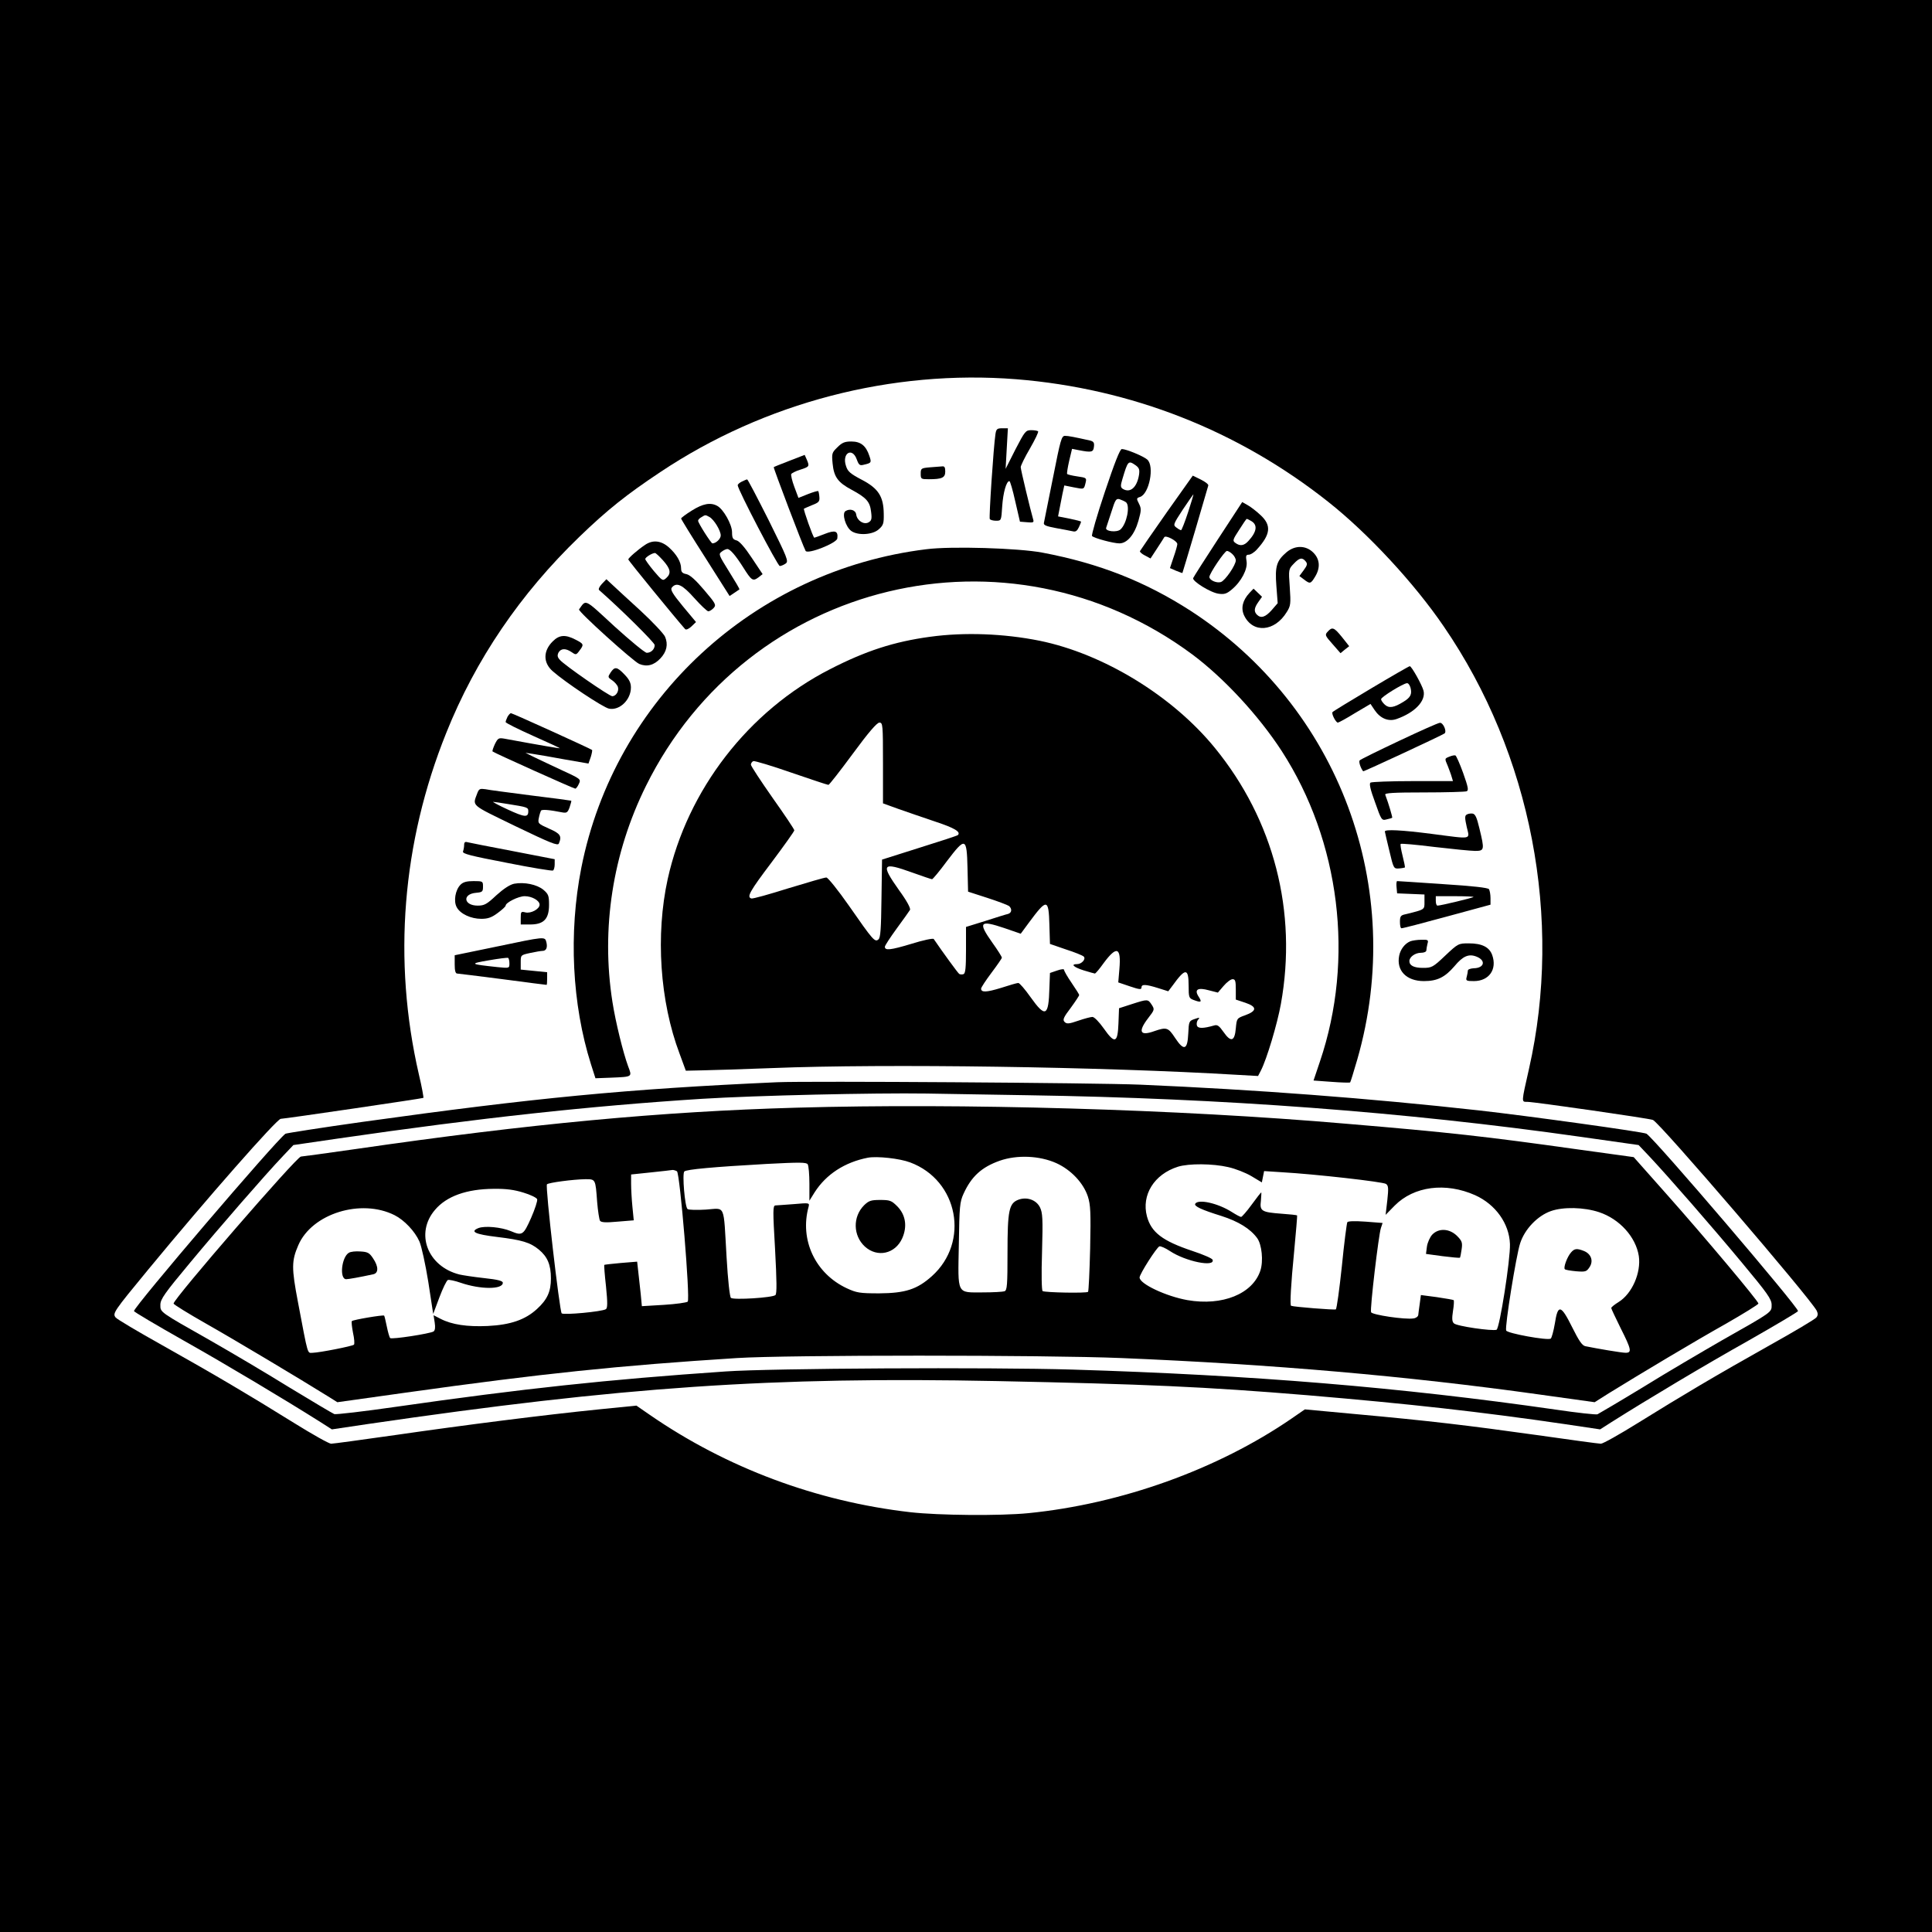
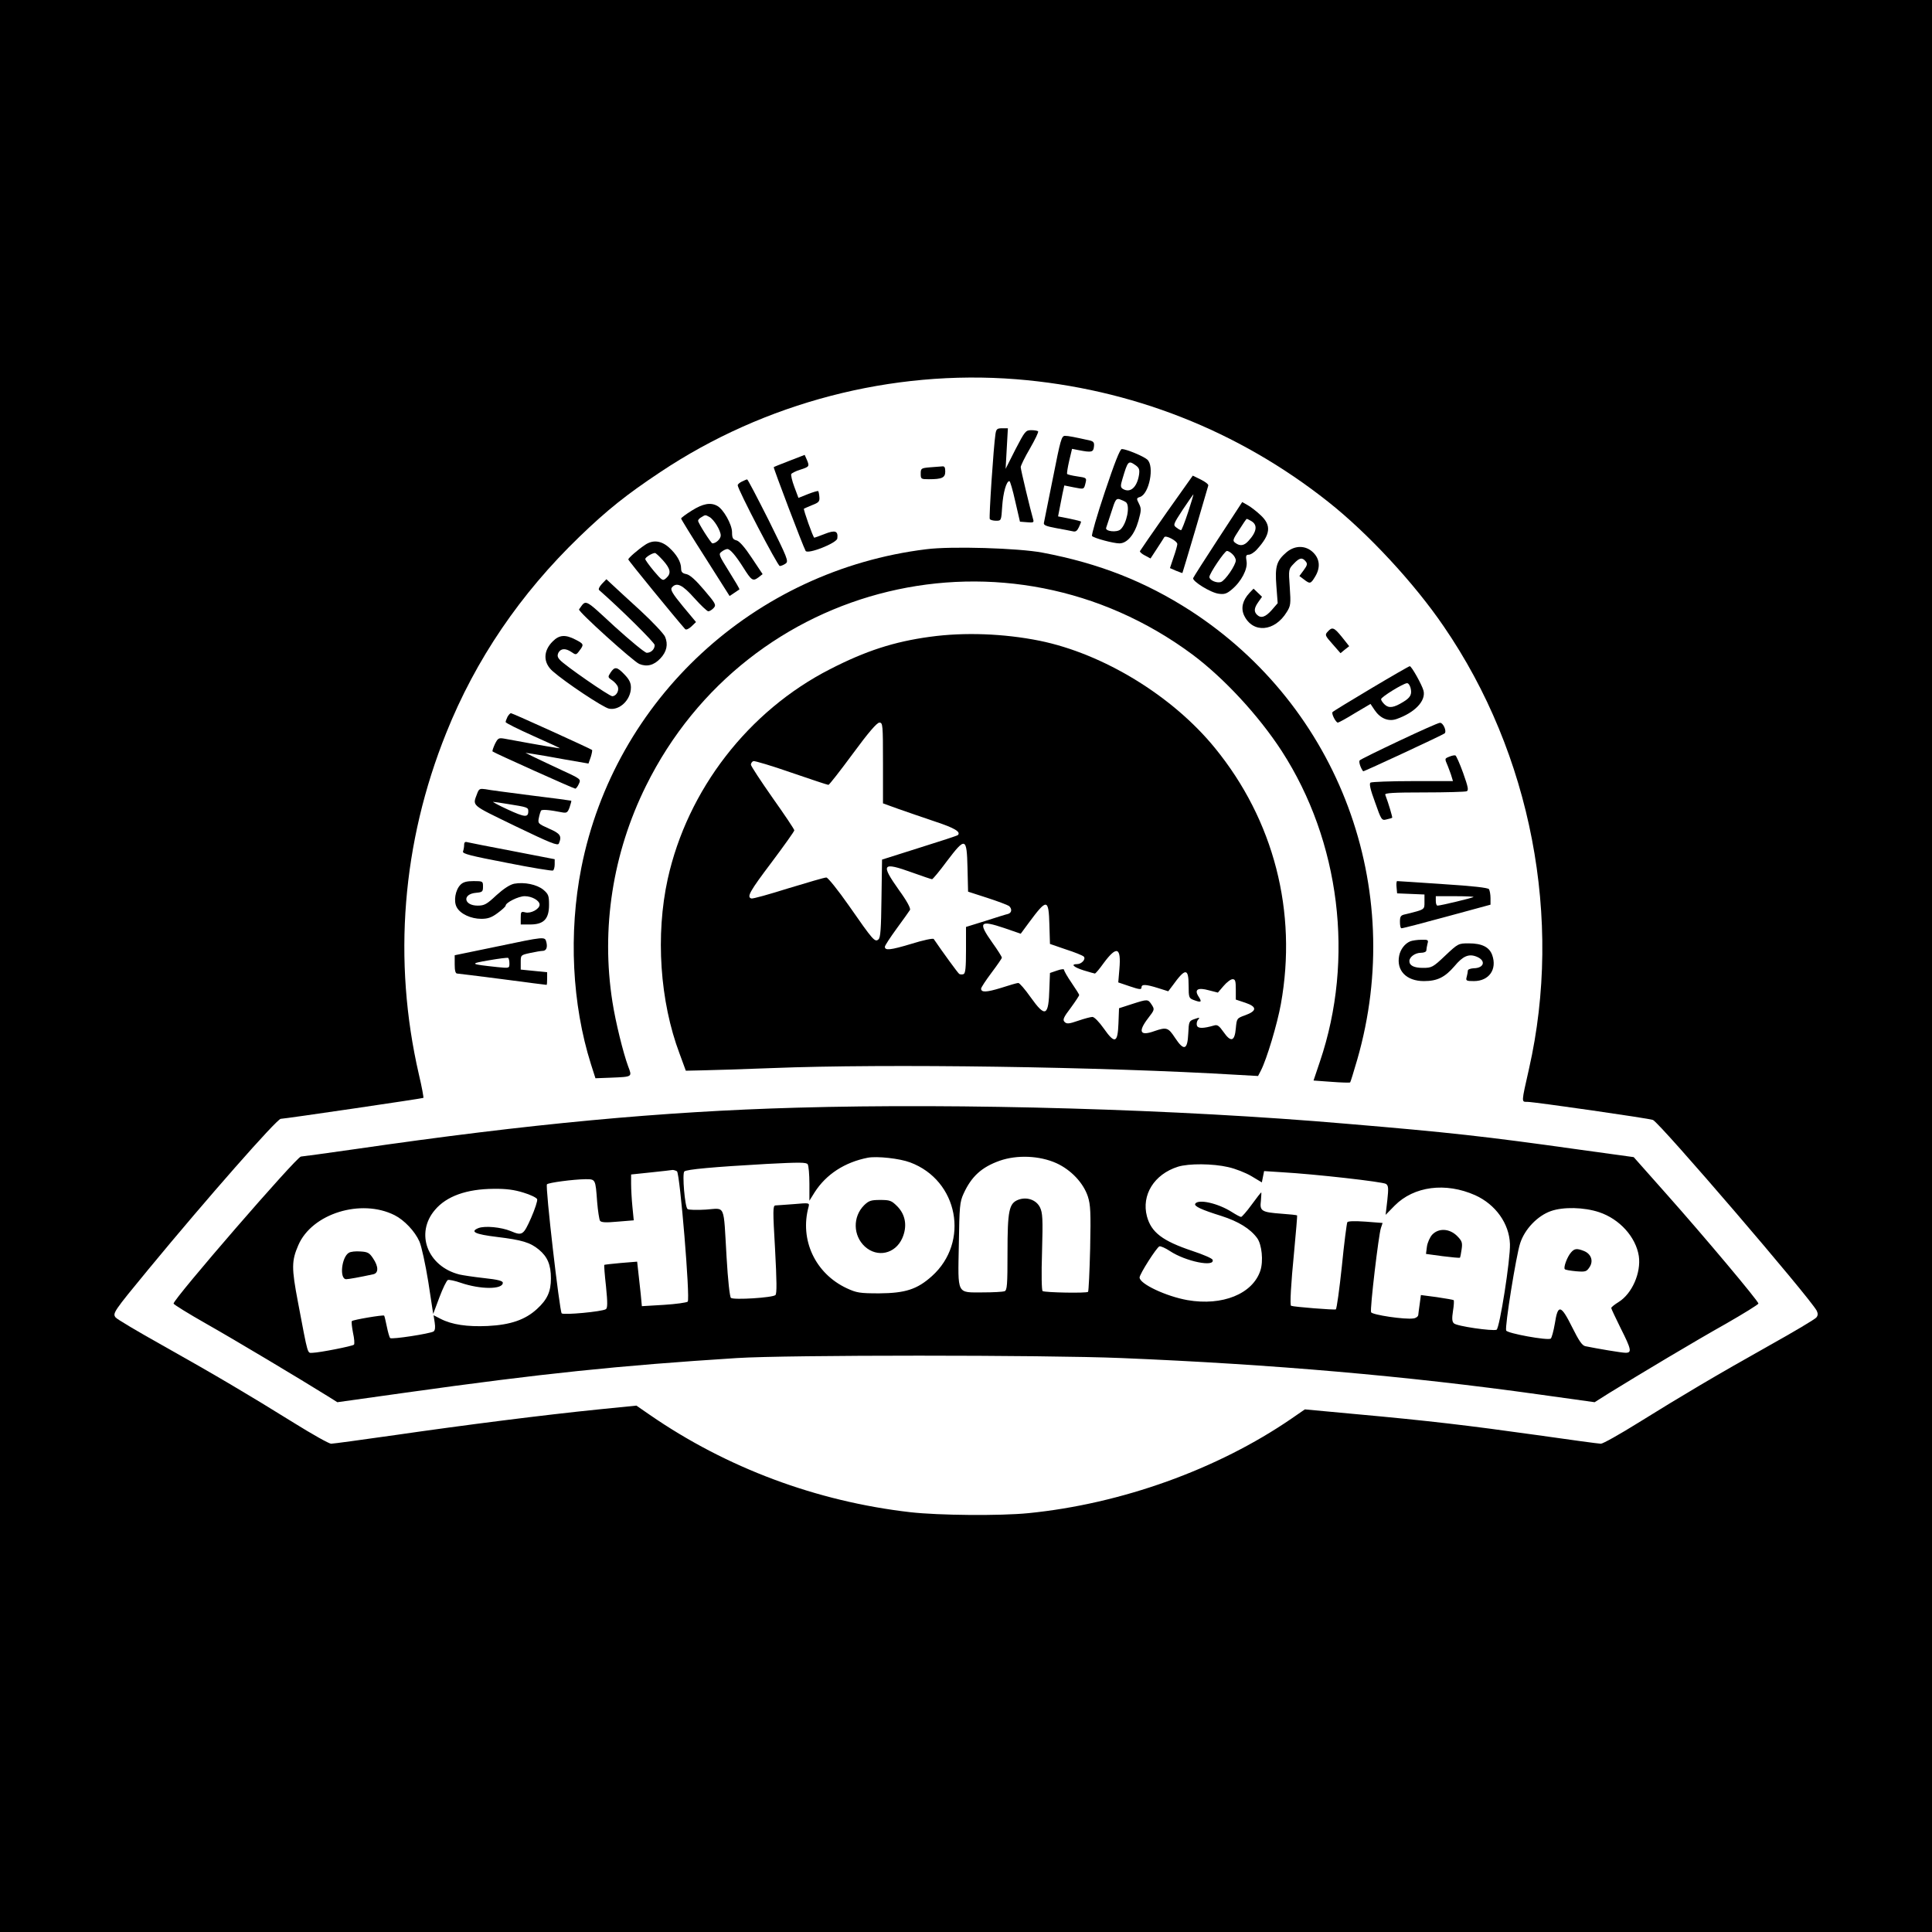
<svg xmlns="http://www.w3.org/2000/svg" version="1.0" width="1024pt" height="1024pt" viewBox="0 0 1024 1024" preserveAspectRatio="xMidYMid meet">
  <g transform="translate(0,1024) scale(0.1,-0.1)" fill="#000000" stroke="none">
    <path d="M0 5120 l0 -5120 5120 0 5120 0 0 5120 0 5120 -5120 0 -5120 0 0 -5120z m5386 3110 c610 -49 1177 -272 1654 -650 210 -166 456 -431 612 -660 464 -676 632 -1551 452 -2345 -41 -182 -41 -175 -9 -175 36 0 649 -88 666 -96 38 -17 829 -939 868 -1011 7 -15 7 -25 -2 -36 -7 -9 -118 -75 -247 -147 -285 -160 -462 -265 -697 -411 -98 -61 -187 -111 -198 -111 -11 0 -164 21 -340 46 -364 51 -574 76 -960 111 l-269 25 -71 -49 c-392 -269 -902 -452 -1394 -501 -151 -15 -476 -12 -626 5 -497 57 -974 235 -1381 516 l-71 49 -199 -20 c-288 -29 -713 -83 -1079 -136 -176 -25 -329 -46 -340 -46 -11 0 -100 50 -198 111 -235 146 -412 251 -697 411 -129 72 -240 138 -247 147 -17 22 -13 29 175 257 311 377 679 795 700 796 26 1 754 108 756 111 2 2 -8 58 -24 125 -139 604 -89 1227 145 1809 156 390 393 738 706 1040 147 142 250 224 429 343 553 369 1227 544 1886 492z" />
    <path d="M5276 7938 c-10 -65 -35 -441 -30 -449 3 -5 18 -9 33 -9 28 0 28 0 33 78 5 71 22 132 38 132 4 0 18 -48 31 -107 l25 -108 38 -3 c33 -3 37 -1 32 15 -15 52 -66 264 -66 277 0 8 22 53 49 99 27 47 47 88 43 91 -3 3 -19 6 -36 6 -30 0 -34 -6 -84 -102 l-52 -103 6 108 6 107 -31 0 c-26 0 -31 -4 -35 -32z" />
    <path d="M5581 7708 c-25 -123 -46 -230 -48 -239 -3 -12 10 -18 64 -28 37 -7 77 -14 89 -17 15 -4 23 2 32 21 7 14 12 28 12 30 0 2 -27 9 -61 16 l-61 12 7 36 c4 20 11 57 16 82 l10 46 50 -10 c56 -11 54 -12 63 25 6 25 4 26 -44 33 -28 4 -52 10 -54 13 -2 4 3 35 11 70 l15 63 36 -7 c67 -13 77 -11 80 18 3 22 -2 28 -20 33 -81 18 -115 25 -133 25 -19 0 -24 -20 -64 -222z" />
-     <path d="M4438 7869 c-29 -28 -30 -33 -25 -86 7 -71 28 -100 101 -139 78 -42 97 -63 103 -117 5 -38 2 -47 -14 -56 -25 -13 -60 9 -65 42 -3 24 -33 33 -57 18 -20 -13 1 -85 32 -106 35 -24 111 -20 144 9 25 22 28 31 27 83 -1 91 -28 134 -116 180 -61 32 -75 44 -84 73 -23 68 33 102 57 35 11 -30 16 -34 38 -28 39 9 41 11 29 46 -18 55 -46 77 -96 77 -35 0 -49 -6 -74 -31z" />
    <path d="M5856 7633 c-42 -125 -72 -230 -68 -234 12 -12 114 -39 145 -39 41 0 80 46 101 120 15 54 16 64 3 90 -14 27 -14 30 5 36 49 15 78 163 39 198 -20 18 -112 56 -135 56 -10 0 -39 -75 -90 -227z m163 141 c19 -14 22 -23 18 -51 -11 -67 -47 -98 -86 -74 -12 8 -13 16 -2 52 29 97 31 100 70 73z m-51 -196 c23 -19 4 -114 -29 -144 -20 -18 -84 -10 -76 9 2 7 15 45 28 85 20 64 25 71 43 66 12 -4 27 -11 34 -16z" />
    <path d="M4185 7798 c-44 -17 -82 -32 -84 -34 -3 -3 156 -422 169 -444 12 -19 164 41 168 66 5 40 -11 46 -67 24 -28 -11 -53 -20 -55 -20 -6 0 -59 150 -55 154 2 1 22 10 44 19 34 13 40 19 38 42 -1 15 -4 29 -6 32 -3 2 -27 -5 -55 -16 l-50 -20 -22 59 c-12 32 -19 63 -16 68 3 4 23 15 46 22 50 16 51 18 37 52 l-12 27 -80 -31z" />
    <path d="M4928 7763 c-46 -4 -48 -6 -48 -34 0 -28 2 -29 43 -29 70 0 87 8 87 41 0 22 -4 29 -17 27 -10 -1 -39 -3 -65 -5z" />
    <path d="M6183 7523 c-76 -108 -139 -200 -141 -204 -2 -4 10 -15 26 -23 l30 -16 34 52 c18 28 36 55 39 61 8 12 69 -20 69 -37 0 -7 -9 -39 -20 -70 l-19 -57 32 -14 c18 -7 33 -13 34 -12 1 1 31 103 68 227 36 124 67 230 69 236 3 6 -15 20 -39 32 l-43 21 -139 -196z m114 2 c-17 -52 -34 -95 -37 -95 -4 0 -15 6 -25 14 -18 13 -17 17 34 95 30 44 55 81 56 81 2 0 -11 -43 -28 -95z" />
    <path d="M3933 7688 c-13 -6 -23 -15 -23 -20 0 -22 212 -428 223 -428 7 0 21 6 31 13 17 12 10 28 -90 230 -60 119 -111 217 -114 216 -3 0 -15 -5 -27 -11z" />
    <path d="M6456 7383 c-70 -107 -129 -200 -132 -207 -6 -16 93 -78 136 -83 29 -4 42 0 68 22 51 42 86 109 79 150 -5 29 -3 35 12 35 9 0 29 12 43 28 72 79 78 127 20 181 -21 20 -52 44 -68 53 l-30 17 -128 -196z m173 97 c38 -20 34 -57 -12 -107 -23 -26 -45 -29 -70 -10 -15 11 -13 17 21 69 20 32 38 58 40 58 2 0 11 -4 21 -10z m-97 -177 c10 -9 18 -24 18 -33 0 -25 -56 -107 -79 -115 -23 -7 -61 10 -61 27 0 18 81 138 93 138 6 0 19 -7 29 -17z" />
    <path d="M3667 7534 c-31 -19 -57 -39 -57 -42 0 -4 58 -98 129 -209 l128 -202 24 16 c13 9 26 18 28 19 2 2 -23 44 -55 95 -54 87 -57 92 -39 105 10 8 24 14 30 14 15 0 44 -34 84 -97 44 -70 51 -75 80 -54 l23 18 -58 87 c-37 56 -66 89 -81 92 -19 5 -23 13 -23 43 0 41 -46 123 -79 140 -35 19 -75 12 -134 -25z m93 -34 c24 -13 60 -72 60 -98 0 -18 -25 -42 -44 -42 -7 0 -76 108 -76 120 0 5 8 14 18 19 21 13 20 13 42 1z" />
    <path d="M3419 7352 c-38 -25 -89 -70 -89 -77 0 -6 253 -315 301 -369 5 -6 19 0 33 13 l25 24 -70 84 c-56 68 -67 88 -58 99 25 30 56 15 119 -56 34 -38 68 -70 74 -70 7 0 20 8 29 18 14 16 10 23 -51 95 -45 53 -75 80 -94 84 -21 4 -28 11 -28 30 0 35 -24 75 -65 112 -41 36 -85 41 -126 13z m95 -82 c40 -45 45 -69 17 -94 -18 -16 -21 -15 -65 37 -25 30 -46 59 -46 64 0 9 35 31 51 32 4 1 23 -17 43 -39z" />
    <path d="M4910 7329 c-913 -112 -1652 -794 -1829 -1689 -68 -346 -49 -723 51 -1040 l24 -75 80 3 c118 5 115 3 93 61 -26 71 -66 232 -83 341 -61 388 1 788 178 1145 540 1091 1918 1422 2896 696 166 -124 350 -322 473 -511 310 -479 387 -1103 203 -1646 l-34 -101 96 -7 c52 -4 96 -5 98 -3 2 1 19 57 38 122 261 908 -96 1867 -884 2378 -241 155 -484 251 -785 308 -126 24 -484 35 -615 18z" />
    <path d="M6820 7314 c-54 -46 -63 -75 -55 -179 l7 -92 -32 -37 c-33 -37 -57 -45 -78 -24 -17 17 -15 36 8 68 l19 27 -23 22 -22 21 -22 -23 c-36 -39 -46 -80 -28 -119 46 -96 162 -87 226 18 21 33 22 44 16 132 -7 94 -6 96 21 124 30 32 45 35 63 13 11 -13 9 -21 -10 -47 l-23 -31 24 -18 c32 -25 36 -24 59 14 29 47 26 93 -9 128 -39 39 -96 40 -141 3z" />
    <path d="M3190 7145 c-14 -15 -20 -29 -14 -33 113 -99 294 -278 294 -291 0 -22 -19 -41 -42 -41 -10 0 -86 63 -170 139 -165 152 -150 145 -189 91 -7 -10 288 -276 319 -289 41 -17 78 -7 112 29 34 36 42 75 25 115 -7 16 -66 79 -131 139 -66 60 -133 122 -150 138 l-30 28 -24 -25z" />
    <path d="M7037 6892 c-16 -17 -14 -21 26 -66 l42 -48 23 19 23 18 -38 48 c-42 52 -52 56 -76 29z" />
    <path d="M4930 6865 c-192 -26 -342 -75 -531 -172 -432 -221 -755 -638 -860 -1112 -65 -296 -42 -648 63 -926 l33 -90 90 2 c50 1 215 6 368 12 601 24 1753 7 2468 -36 l107 -6 15 29 c31 60 87 247 106 353 88 488 -37 974 -350 1357 -225 276 -591 499 -929 568 -189 38 -399 46 -580 21z m-250 -669 l0 -214 83 -30 c45 -16 133 -46 195 -67 100 -33 136 -54 119 -71 -2 -3 -94 -33 -203 -67 l-199 -63 -3 -206 c-2 -161 -5 -208 -16 -217 -19 -16 -28 -6 -156 178 -58 83 -112 150 -120 150 -8 1 -98 -26 -201 -57 -102 -32 -190 -57 -197 -54 -25 8 -9 37 108 192 66 88 120 164 120 169 0 6 -52 83 -115 172 -63 90 -115 169 -115 176 0 8 6 16 13 19 7 2 98 -25 201 -61 104 -36 192 -65 197 -65 4 0 62 74 129 165 83 113 128 165 141 165 18 0 19 -10 19 -214z m448 -557 l3 -125 102 -33 c56 -18 108 -38 115 -43 17 -15 15 -36 -5 -42 -10 -2 -64 -19 -120 -37 l-103 -32 0 -122 c0 -94 -3 -124 -13 -128 -8 -3 -18 -2 -23 1 -8 6 -88 116 -135 185 -4 5 -56 -6 -120 -26 -110 -33 -139 -36 -139 -15 0 6 28 49 63 97 35 47 66 92 70 98 5 8 -17 49 -58 105 -99 140 -90 151 71 93 53 -19 100 -35 104 -35 4 0 40 43 79 96 98 129 105 127 109 -37z m434 -302 l3 -100 84 -29 c47 -15 89 -32 95 -38 13 -13 -11 -40 -35 -40 -36 0 -19 -16 34 -33 30 -9 57 -17 60 -17 4 0 25 25 47 56 69 93 93 84 83 -32 l-6 -71 62 -21 c50 -17 61 -18 61 -6 0 18 21 18 88 -3 l54 -17 22 29 c69 96 86 96 86 -1 0 -60 2 -65 26 -74 40 -15 46 -12 28 16 -26 39 -7 52 54 35 l47 -12 30 35 c17 20 38 36 48 36 14 0 17 -9 17 -54 l0 -54 51 -17 c62 -21 62 -43 -1 -66 -45 -16 -45 -17 -50 -70 -6 -69 -26 -75 -65 -19 -23 33 -33 40 -49 35 -59 -17 -86 -17 -92 -1 -3 9 -1 23 6 31 11 13 8 13 -18 4 -30 -10 -31 -13 -34 -77 -4 -88 -23 -94 -70 -23 -36 55 -45 58 -109 36 -77 -28 -89 -4 -34 68 35 45 35 47 19 72 -20 30 -21 30 -105 3 l-68 -22 -3 -80 c-4 -105 -19 -111 -78 -27 -24 34 -50 61 -60 61 -9 0 -43 -9 -75 -20 -49 -17 -61 -18 -72 -7 -12 11 -7 24 32 75 25 34 45 65 45 68 0 3 -18 32 -40 64 -22 32 -40 63 -40 69 0 6 -14 5 -37 -3 l-38 -13 -3 -79 c-4 -152 -21 -160 -100 -49 -29 41 -58 75 -65 75 -7 0 -48 -12 -91 -26 -78 -24 -106 -25 -106 -4 0 6 25 44 55 84 30 40 55 76 55 80 0 5 -22 40 -50 79 -78 110 -68 122 63 78 l87 -30 42 57 c97 131 106 131 110 -11z" />
    <path d="M2930 6841 c-52 -51 -52 -114 0 -159 67 -59 267 -192 298 -198 56 -11 116 47 116 112 0 25 -9 43 -34 69 -40 42 -52 43 -74 10 -15 -23 -15 -25 9 -41 13 -9 27 -25 30 -35 7 -22 -10 -49 -30 -49 -16 0 -254 165 -277 192 -14 15 -15 24 -8 39 13 23 38 24 69 3 23 -16 25 -16 42 7 25 33 24 36 -21 59 -54 28 -86 25 -120 -9z" />
    <path d="M7267 6591 c-109 -65 -201 -121 -204 -125 -8 -7 17 -56 28 -56 4 0 45 22 90 50 l83 49 22 -33 c30 -44 73 -62 116 -47 97 34 156 96 143 150 -8 31 -64 131 -73 130 -4 0 -96 -53 -205 -118z m209 4 c9 -35 0 -52 -38 -75 -50 -31 -76 -35 -98 -15 -11 10 -20 23 -20 29 0 12 116 83 137 85 7 1 15 -10 19 -24z" />
    <path d="M2690 6441 c-5 -11 -10 -23 -10 -28 0 -5 65 -37 145 -73 79 -35 144 -65 142 -66 -2 -1 -88 13 -294 51 -30 5 -34 3 -50 -29 -9 -20 -15 -37 -12 -39 9 -8 430 -197 438 -197 4 0 13 11 19 25 12 26 11 26 -95 75 -60 28 -126 59 -148 70 l-40 20 40 -6 c22 -3 97 -16 167 -29 l127 -22 12 34 c6 19 9 36 7 38 -6 6 -422 195 -430 195 -4 0 -12 -9 -18 -19z" />
    <path d="M7415 6313 c-110 -52 -204 -98 -208 -103 -7 -6 4 -40 18 -58 2 -3 423 193 432 201 12 12 -8 57 -25 56 -9 0 -107 -44 -217 -96z" />
    <path d="M7683 6230 c-27 -11 -27 -9 -9 -51 7 -19 17 -44 20 -56 l7 -23 -213 0 c-117 0 -218 -4 -224 -8 -8 -5 -1 -37 24 -104 33 -94 35 -98 61 -91 14 3 28 7 30 9 2 2 -18 72 -37 122 -3 9 42 12 206 12 116 0 217 3 225 6 12 4 9 21 -18 97 -18 50 -37 92 -41 93 -5 2 -19 -1 -31 -6z" />
    <path d="M2531 6039 c-27 -74 -43 -59 201 -178 185 -89 224 -105 230 -92 17 40 8 53 -52 79 -58 26 -60 28 -54 57 3 16 9 34 11 38 5 8 43 5 114 -9 23 -4 28 0 38 27 6 18 10 33 9 35 -2 1 -97 14 -213 28 -115 15 -225 29 -242 33 -28 4 -34 2 -42 -18z m158 -60 c107 -17 111 -18 111 -39 0 -34 -19 -32 -108 9 -48 22 -83 41 -78 41 5 0 39 -5 75 -11z" />
-     <path d="M7773 5922 c-10 -6 -9 -20 1 -65 16 -69 33 -65 -184 -37 -162 21 -250 25 -250 13 1 -5 11 -51 24 -103 22 -93 23 -95 51 -93 15 1 29 4 31 5 2 2 -4 30 -12 62 -8 32 -13 60 -10 63 3 3 83 -4 178 -16 96 -11 193 -21 216 -21 50 0 51 5 23 120 -14 59 -22 76 -37 78 -10 1 -24 -1 -31 -6z" />
    <path d="M2460 5761 c0 -10 -3 -26 -6 -34 -4 -12 40 -23 232 -60 130 -26 241 -44 245 -41 5 3 9 18 9 33 l0 27 -222 43 c-123 23 -231 45 -240 47 -13 4 -18 0 -18 -15z" />
    <path d="M2441 5551 c-28 -28 -38 -88 -20 -120 19 -35 75 -61 130 -61 35 0 55 7 87 31 23 17 42 34 42 39 0 16 68 50 101 50 38 0 79 -23 79 -45 0 -23 -46 -48 -75 -41 -23 6 -25 4 -25 -29 l0 -35 50 0 c72 0 100 29 100 104 0 48 -3 57 -30 80 -34 28 -101 42 -155 32 -23 -5 -55 -26 -94 -61 -51 -48 -64 -55 -99 -55 -75 0 -83 62 -8 68 33 3 36 6 36 33 0 28 -1 29 -50 29 -36 0 -55 -5 -69 -19z" />
    <path d="M7402 5538 l3 -33 73 -3 72 -3 0 -39 c0 -42 4 -40 -102 -66 -24 -5 -28 -11 -28 -40 0 -19 3 -34 8 -34 4 -1 112 27 240 62 l232 63 0 35 c0 19 -4 40 -8 47 -5 8 -87 17 -244 27 -130 9 -239 16 -243 16 -3 0 -5 -15 -3 -32z m408 -52 c0 -4 -174 -46 -191 -46 -5 0 -9 11 -9 25 l0 25 100 0 c55 0 100 -2 100 -4z" />
    <path d="M2628 5222 l-218 -45 0 -49 c0 -32 4 -48 13 -48 6 0 115 -14 241 -30 126 -17 231 -30 233 -30 2 0 3 15 3 34 l0 33 -70 7 -70 7 0 39 c0 38 0 38 50 49 28 6 57 11 65 11 20 0 28 17 21 46 -8 31 -5 31 -268 -24z m72 -89 c0 -25 -1 -25 -62 -19 -149 16 -152 18 -48 36 52 9 98 15 103 13 4 -2 7 -16 7 -30z" />
    <path d="M7475 5251 c-29 -12 -52 -42 -59 -76 -16 -79 38 -135 131 -135 71 0 111 20 162 79 44 53 75 67 116 51 52 -20 43 -61 -14 -62 -17 -1 -31 -6 -31 -12 0 -6 -3 -21 -6 -33 -6 -21 -3 -23 38 -23 80 0 124 62 97 138 -15 42 -54 62 -124 62 -55 0 -57 -1 -125 -65 -65 -62 -72 -65 -118 -65 -47 0 -72 12 -72 36 0 22 31 44 61 44 16 0 29 5 29 13 0 6 3 22 6 35 6 20 3 22 -32 21 -22 0 -48 -4 -59 -8z" />
-     <path d="M4120 4504 c-803 -36 -1286 -83 -2197 -210 -221 -31 -405 -60 -410 -63 -51 -36 -803 -917 -803 -940 0 -4 118 -74 263 -156 229 -129 530 -309 725 -432 l61 -39 188 28 c1354 198 2143 252 3338 228 782 -16 1101 -30 1645 -75 543 -46 911 -87 1363 -153 l188 -28 61 39 c195 123 496 303 726 432 144 82 262 152 262 156 0 23 -751 903 -803 940 -12 9 -632 95 -892 124 -576 64 -1184 110 -1790 136 -236 10 -1763 20 -1925 13z m1330 -69 c1030 -16 1995 -88 2925 -220 l310 -44 55 -58 c97 -103 332 -372 493 -566 135 -162 157 -193 157 -223 0 -40 7 -35 -265 -189 -104 -60 -292 -170 -416 -247 -125 -76 -234 -140 -242 -144 -8 -3 -109 8 -223 25 -820 118 -1605 183 -2561 212 -439 13 -1594 7 -1838 -10 -627 -43 -1074 -91 -1744 -187 -173 -25 -321 -42 -329 -39 -8 3 -116 67 -241 143 -124 77 -311 187 -416 247 -272 154 -265 149 -265 189 0 30 22 61 157 223 163 196 398 466 493 566 l55 58 240 35 c751 109 1330 172 1925 210 290 18 914 32 1190 28 102 -2 345 -6 540 -9z" />
    <path d="M4220 4369 c-710 -20 -1411 -85 -2334 -219 -154 -22 -285 -40 -291 -40 -22 0 -675 -754 -675 -779 0 -5 78 -53 173 -107 152 -86 498 -293 644 -384 l51 -32 364 51 c720 101 1125 143 1753 183 263 17 1632 17 2040 0 798 -33 1513 -95 2213 -193 l294 -41 76 48 c170 105 456 276 620 368 94 54 172 102 172 107 0 13 -287 355 -488 581 l-173 195 -297 41 c-491 69 -681 90 -1227 136 -891 77 -2038 110 -2915 85z m604 -290 c255 -95 317 -422 115 -603 -78 -70 -141 -90 -279 -91 -104 0 -120 3 -172 27 -167 78 -251 257 -202 433 5 20 2 20 -78 13 -46 -3 -90 -7 -98 -7 -14 -1 -14 -26 -2 -232 9 -169 10 -235 2 -243 -14 -14 -221 -27 -236 -15 -6 5 -16 93 -23 216 -17 288 -4 259 -109 252 -48 -3 -92 -2 -98 3 -14 11 -29 187 -17 199 11 11 153 24 437 40 174 9 210 9 217 -2 5 -8 9 -54 9 -103 l0 -90 28 45 c61 95 159 159 282 183 49 9 169 -4 224 -25z m775 -4 c77 -35 143 -104 167 -177 14 -44 16 -82 12 -275 -3 -123 -8 -226 -11 -230 -8 -8 -227 -4 -241 4 -5 4 -7 86 -3 208 5 177 3 207 -11 236 -20 40 -70 57 -115 40 -49 -19 -57 -57 -57 -280 0 -172 -2 -200 -16 -205 -9 -3 -60 -6 -114 -6 -141 0 -133 -16 -128 254 3 202 5 225 25 269 42 92 96 141 192 175 92 32 211 27 300 -13z m911 -21 c37 -8 93 -30 123 -48 l55 -33 6 30 6 30 93 -6 c177 -10 538 -51 553 -62 13 -9 14 -23 7 -87 l-9 -77 48 49 c102 103 270 125 427 55 108 -49 180 -150 184 -258 3 -81 -55 -448 -71 -455 -23 -8 -212 19 -226 34 -10 9 -11 26 -5 65 5 29 6 55 4 58 -3 2 -43 9 -90 16 l-84 11 -6 -45 c-4 -26 -7 -53 -8 -61 -1 -8 -13 -17 -26 -18 -44 -7 -219 19 -224 33 -7 15 40 411 52 446 l9 27 -90 7 c-58 4 -93 3 -97 -3 -3 -6 -17 -111 -29 -234 -13 -122 -27 -225 -32 -228 -7 -4 -222 13 -237 19 -7 3 -1 114 16 286 10 105 17 191 16 193 -2 2 -38 6 -82 9 -107 8 -117 14 -110 69 2 24 3 44 2 44 -2 0 -25 -29 -51 -65 -26 -36 -52 -65 -56 -65 -5 0 -27 12 -49 26 -74 47 -178 70 -194 44 -8 -13 33 -32 139 -65 90 -29 152 -67 189 -117 25 -34 34 -122 17 -173 -41 -123 -201 -188 -386 -156 -113 20 -254 86 -254 120 0 18 90 159 105 165 7 2 32 -9 56 -25 83 -55 240 -87 226 -46 -2 7 -50 28 -108 47 -158 53 -217 98 -240 183 -30 113 38 223 164 263 58 18 185 17 267 -2z m-2922 -22 c16 -11 71 -677 57 -691 -6 -5 -62 -13 -126 -17 l-117 -7 -6 64 c-4 35 -10 88 -13 118 l-6 54 -86 -7 c-47 -4 -87 -9 -88 -10 -2 -1 2 -53 9 -115 9 -88 8 -115 -1 -120 -20 -13 -224 -32 -234 -22 -11 11 -88 674 -78 684 9 9 139 26 203 27 55 0 54 2 63 -121 4 -48 11 -92 15 -99 6 -9 29 -11 93 -5 l86 7 -7 71 c-4 40 -7 95 -7 122 l0 50 105 11 c58 6 110 12 115 13 6 0 16 -3 23 -7z m-814 -113 c37 -11 70 -27 73 -35 3 -8 -12 -53 -32 -99 -41 -92 -47 -96 -108 -70 -51 21 -137 29 -171 16 -47 -19 -18 -33 98 -47 132 -16 176 -29 222 -67 46 -38 64 -81 64 -153 0 -69 -19 -112 -74 -162 -62 -57 -140 -84 -261 -90 -109 -5 -190 7 -250 38 l-37 19 6 -39 c4 -26 2 -41 -6 -47 -20 -12 -222 -43 -230 -35 -4 4 -12 32 -18 62 -6 29 -12 55 -14 57 -5 5 -165 -22 -171 -29 -3 -3 0 -30 6 -62 7 -31 9 -59 5 -63 -8 -8 -182 -42 -218 -43 -30 0 -23 -25 -79 270 -34 179 -34 217 2 300 72 168 333 249 511 159 51 -26 107 -85 131 -139 11 -25 32 -121 47 -214 l26 -170 33 88 c18 48 38 89 45 92 6 2 37 -4 68 -15 105 -36 223 -36 223 0 0 10 -25 17 -100 25 -55 6 -113 15 -130 19 -170 43 -236 219 -129 343 61 72 167 110 310 111 67 1 110 -5 158 -20z m5702 -104 c108 -36 194 -131 210 -232 13 -89 -36 -200 -107 -244 -21 -13 -39 -27 -39 -32 0 -4 23 -52 50 -107 57 -113 60 -130 26 -130 -21 0 -151 22 -214 35 -17 4 -34 30 -69 100 -60 121 -76 124 -92 20 -7 -41 -17 -77 -22 -80 -16 -11 -231 28 -236 43 -8 19 53 398 74 462 24 75 92 146 163 171 65 23 175 21 256 -6z" />
    <path d="M4580 3852 c-61 -61 -59 -161 4 -219 66 -60 161 -39 198 44 28 63 18 125 -27 170 -30 30 -39 33 -90 33 -49 0 -60 -4 -85 -28z" />
    <path d="M7591 3696 c-12 -13 -25 -42 -28 -63 l-5 -39 88 -12 c48 -6 90 -10 92 -8 2 3 6 23 9 45 5 35 2 44 -25 71 -40 39 -97 42 -131 6z" />
    <path d="M1849 3600 c-39 -23 -51 -140 -14 -140 12 0 69 10 143 26 29 6 29 41 -1 85 -19 29 -29 34 -67 36 -25 2 -52 -1 -61 -7z" />
    <path d="M8327 3602 c-20 -22 -42 -81 -33 -89 3 -4 30 -8 60 -11 50 -4 55 -2 71 22 22 33 8 71 -31 86 -36 14 -49 13 -67 -8z" />
  </g>
</svg>